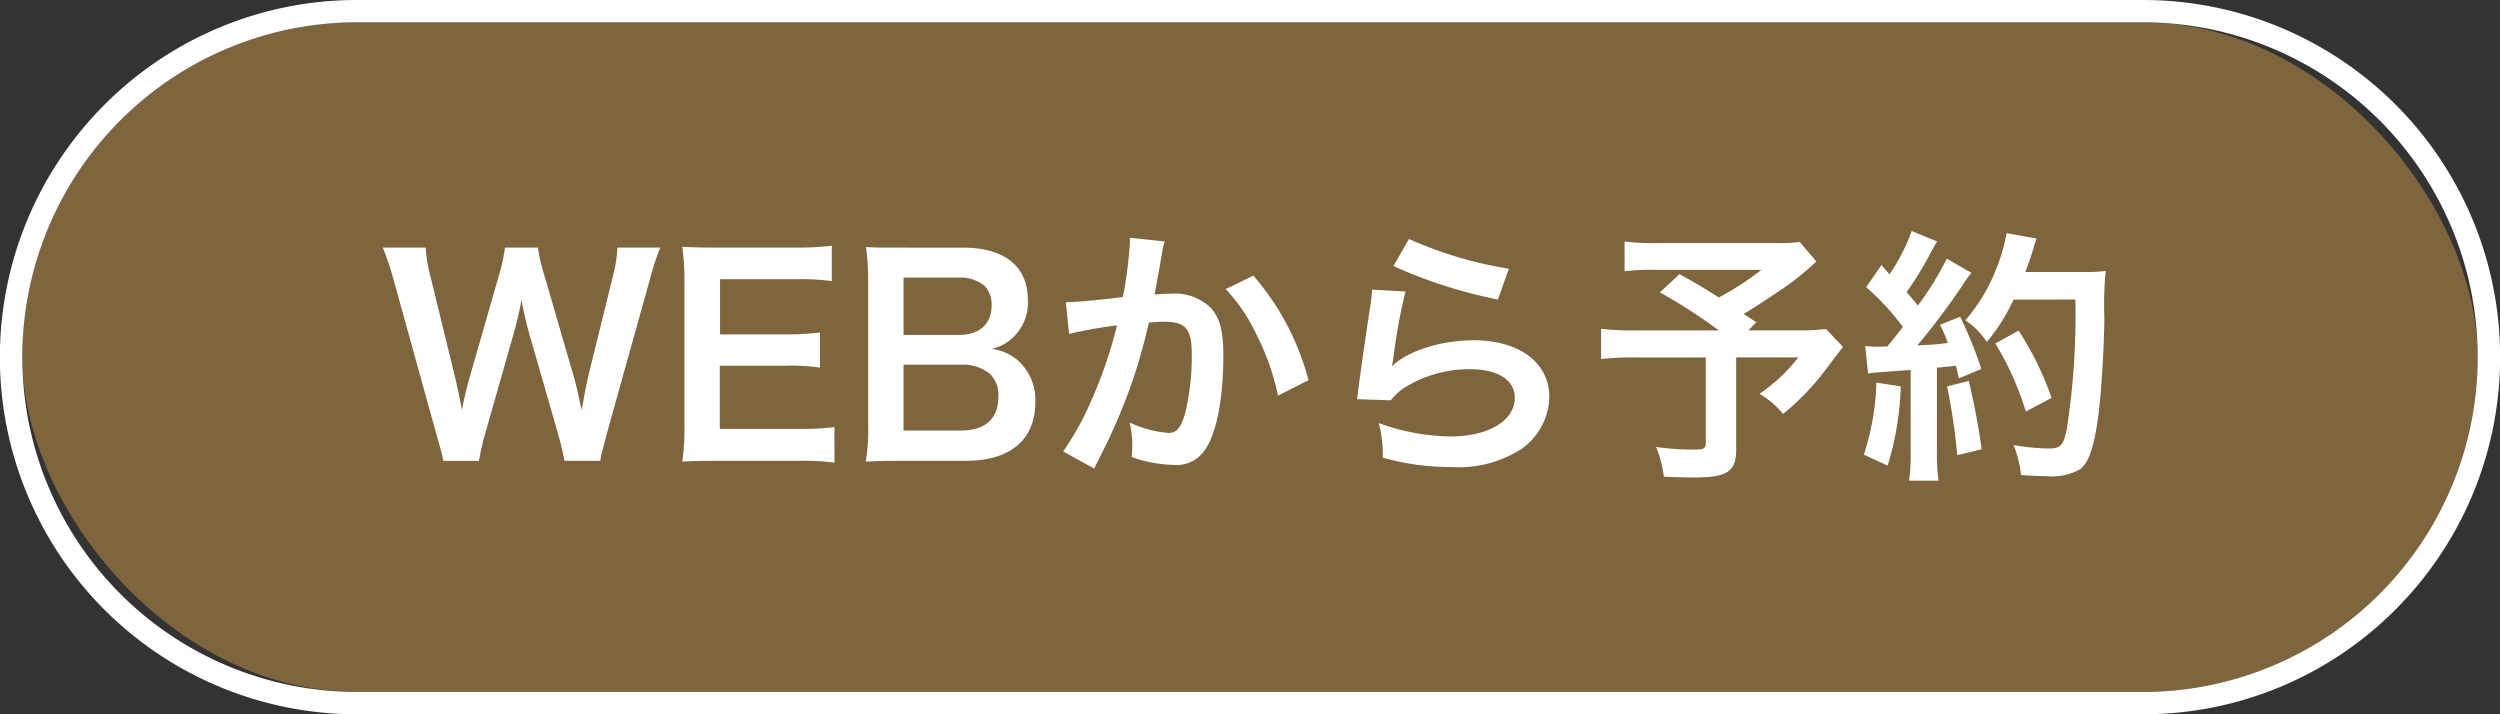
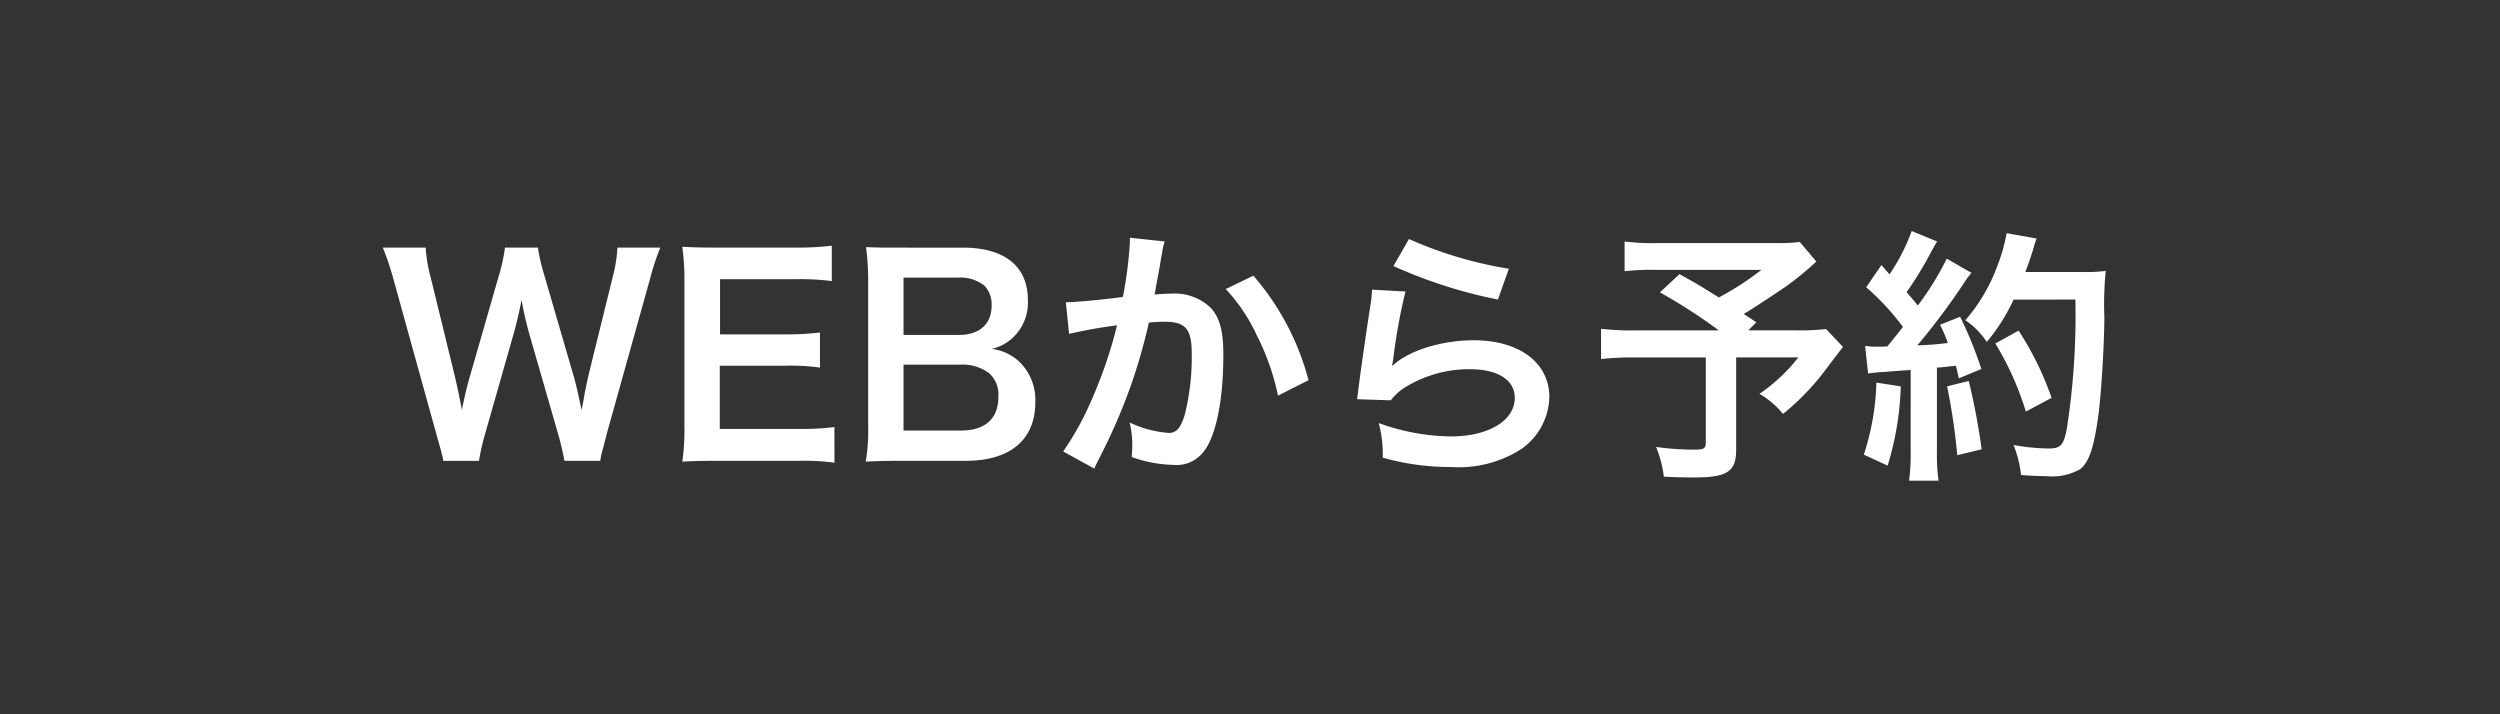
<svg xmlns="http://www.w3.org/2000/svg" width="224" height="64" viewBox="0 0 224 64">
  <rect x="0" y="0" width="224" height="64" fill="#333333" stroke="none" />
  <g id="グループ_836" data-name="グループ 836" transform="translate(-469 -13045.928)">
-     <rect id="長方形_224" data-name="長方形 224" width="220" height="60" rx="30" transform="translate(471 13047.928)" fill="#7e653d" />
-     <path id="長方形_224_-_アウトライン" data-name="長方形 224 - アウトライン" d="M30,0a30,30,0,0,0,0,60H190a30,30,0,0,0,0-60H30m0-2H190a31.991,31.991,0,0,1,22.627,54.627A31.906,31.906,0,0,1,190,62H30A31.991,31.991,0,0,1,7.373,7.373,31.906,31.906,0,0,1,30-2Z" transform="translate(471 13047.928)" fill="#fff" />
    <path id="パス_371" data-name="パス 371" d="M-58.212.288a5.962,5.962,0,0,1,.264-1.176c.048-.216.168-.648.336-1.32l3.84-13.752a22.09,22.09,0,0,1,.936-2.856h-3.84a12.785,12.785,0,0,1-.408,2.568L-59.316-7.2c-.048.216-.24,1.152-.312,1.536-.144.84-.144.84-.264,1.392-.384-1.8-.5-2.28-.672-2.9l-2.688-9.24a17.082,17.082,0,0,1-.552-2.4h-2.952a15.264,15.264,0,0,1-.528,2.448L-69.948-7.1c-.192.672-.36,1.344-.672,2.832-.144-.84-.408-2.064-.576-2.808l-2.232-9.144a13.212,13.212,0,0,1-.432-2.592H-77.7a23.926,23.926,0,0,1,.96,2.856l3.816,13.776c.528,1.872.528,1.872.648,2.472h3.192a20.341,20.341,0,0,1,.552-2.424l2.544-8.928c.216-.768.456-1.7.72-3.072a29.841,29.841,0,0,0,.7,3.072L-62-2.136A24.311,24.311,0,0,1-61.428.288Zm20.976-3.024a22.953,22.953,0,0,1-3.072.168h-7.2V-8.232h5.856a18.806,18.806,0,0,1,3.12.168v-3.144a24.979,24.979,0,0,1-3.12.168h-5.832v-4.944h6.912a21.494,21.494,0,0,1,3.1.168v-3.168a25.642,25.642,0,0,1-3.1.168H-47.82c-1.464,0-2.088-.024-3.048-.072a21.233,21.233,0,0,1,.192,3.1V-2.808A19.413,19.413,0,0,1-50.868.36c.96-.048,1.608-.072,3.048-.072h7.488a20.633,20.633,0,0,1,3.1.168ZM-25.452.288c3.984,0,6.216-1.9,6.216-5.256A4.738,4.738,0,0,0-20.724-8.64a4.4,4.4,0,0,0-2.424-1.1,4.061,4.061,0,0,0,1.9-1.008,4.293,4.293,0,0,0,1.344-3.384c0-3-2.088-4.68-5.808-4.68H-31.38c-1.632,0-2.016,0-3.024-.048a22.878,22.878,0,0,1,.192,2.952V-2.88A17.128,17.128,0,0,1-34.428.36c.984-.048,1.68-.072,3.072-.072Zm-5.592-11.28v-5.136h4.968a3.4,3.4,0,0,1,2.3.744,2.444,2.444,0,0,1,.624,1.776c0,1.632-1.08,2.616-2.9,2.616Zm0,2.664h5.112a3.921,3.921,0,0,1,2.616.816,2.6,2.6,0,0,1,.768,2.088c0,1.944-1.2,3-3.336,3h-5.16ZM-10.764-19.7v.456a36.933,36.933,0,0,1-.624,4.848c-1.32.192-4.224.48-5.112.48l.288,2.832a43.027,43.027,0,0,1,4.3-.768,40.714,40.714,0,0,1-2.328,6.792,26.22,26.22,0,0,1-2.5,4.512L-13.956.984c.12-.24.12-.264.192-.408l.36-.72a51.473,51.473,0,0,0,2.88-6.744A50.77,50.77,0,0,0-9.06-12.1c.552-.048.912-.072,1.392-.072,1.9,0,2.448.648,2.448,2.856A21.325,21.325,0,0,1-5.844-3.84c-.36,1.176-.744,1.632-1.44,1.632a9.929,9.929,0,0,1-3.5-.936,9.014,9.014,0,0,1,.24,2.04c0,.24-.024.576-.048,1.056a11.644,11.644,0,0,0,3.7.7A3.039,3.039,0,0,0-4.236-.432c1.152-1.32,1.848-4.608,1.848-8.736,0-2.184-.312-3.336-1.128-4.248a4.649,4.649,0,0,0-3.552-1.272c-.456,0-.792.024-1.488.072.072-.312.072-.36.168-.888.336-1.8.336-1.8.408-2.3.072-.384.1-.5.144-.816a5.583,5.583,0,0,1,.192-.744ZM-2.172-15.1a15.533,15.533,0,0,1,2.76,4.1,21.573,21.573,0,0,1,1.92,5.448L5.244-6.936A23.3,23.3,0,0,0,.3-16.3ZM12.852-17.16a43.439,43.439,0,0,0,9.36,3l.984-2.76a36,36,0,0,1-8.952-2.664Zm-1.92,2.112a9.794,9.794,0,0,1-.144,1.392c-.432,2.832-.816,5.5-1.008,6.984-.12.912-.12,1.008-.192,1.44l3.024.1a5.225,5.225,0,0,1,1.08-1.032A10.923,10.923,0,0,1,19.668-7.92c2.544,0,4.056.96,4.056,2.568,0,2.04-2.352,3.456-5.736,3.456a19.375,19.375,0,0,1-6.456-1.2,10.65,10.65,0,0,1,.36,3.1,22.068,22.068,0,0,0,6.12.84A10.368,10.368,0,0,0,24.348-.792,5.844,5.844,0,0,0,26.82-5.424c0-3.072-2.688-5.088-6.768-5.088-2.9,0-5.88.936-7.272,2.28l-.048-.048c.072-.36.072-.36.12-.7a50.784,50.784,0,0,1,1.08-5.9ZM49.26-19.32a14.671,14.671,0,0,1-2.064.1H36.516a19.489,19.489,0,0,1-2.952-.144V-16.7a21.673,21.673,0,0,1,2.9-.12h9.36a25.985,25.985,0,0,1-3.816,2.472c-1.416-.888-1.944-1.224-3.528-2.088l-1.752,1.632a48.908,48.908,0,0,1,5.28,3.408H34.6a24.136,24.136,0,0,1-3.144-.144v2.712a25.122,25.122,0,0,1,3.024-.144h6.36v7.608c0,.528-.168.648-.96.648a23.236,23.236,0,0,1-3.5-.24,9.9,9.9,0,0,1,.7,2.664c.744.048,1.944.072,2.736.072,2.952,0,3.744-.528,3.744-2.5V-8.976h5.568a15.374,15.374,0,0,1-3.48,3.264,7.749,7.749,0,0,1,2.112,1.8,22.4,22.4,0,0,0,3.816-3.96c1.008-1.344,1.536-2.016,1.56-2.04L51.612-11.52a19.9,19.9,0,0,1-2.664.12h-4.3l.72-.72c-.576-.384-.6-.408-1.128-.744,1.248-.768,2.256-1.44,3.72-2.424a26.969,26.969,0,0,0,2.784-2.28ZM55.38-7.536a14.3,14.3,0,0,1,1.56-.144c.48-.048,1.224-.1,2.256-.168V-.5a17.65,17.65,0,0,1-.144,2.568h2.64A17.649,17.649,0,0,1,61.548-.5v-7.56c.432-.024.984-.1,1.7-.168.1.384.144.576.264,1.128l2.016-.84a36.052,36.052,0,0,0-1.9-4.68l-1.8.72a13.123,13.123,0,0,1,.7,1.632c-1.224.144-1.32.144-2.736.216a62.689,62.689,0,0,0,4.056-5.4,9.945,9.945,0,0,1,.792-1.1l-2.208-1.272a27.378,27.378,0,0,1-2.592,4.2c-.336-.432-.6-.72-1.008-1.2A32.28,32.28,0,0,0,61.068-18.5c.264-.48.36-.648.5-.864l-2.28-.936A17.557,17.557,0,0,1,57.3-16.416c-.24-.288-.384-.432-.72-.84l-1.368,1.992A22.273,22.273,0,0,1,58.5-11.712c-.48.624-.576.744-1.392,1.752-.552.024-.792.024-.96.024a6.309,6.309,0,0,1-1.032-.072ZM73.956-14.16a66.514,66.514,0,0,1-.768,11.568C72.9-1.1,72.636-.816,71.556-.816a18.658,18.658,0,0,1-3.144-.312,9.817,9.817,0,0,1,.672,2.688c.864.072,1.608.1,2.232.1a5.133,5.133,0,0,0,3.072-.624C75.18.408,75.612-.912,76-3.672c.264-1.968.528-6.144.552-8.88a30.585,30.585,0,0,1,.12-4.176,13.152,13.152,0,0,1-1.968.1H69.468c.288-.744.384-1.032.7-2.016a8.227,8.227,0,0,1,.312-.984l-2.688-.48a15.458,15.458,0,0,1-.864,3.024,15.537,15.537,0,0,1-2.832,4.776,7,7,0,0,1,1.92,1.944,16.733,16.733,0,0,0,2.4-3.792ZM56.124-6.72A22.544,22.544,0,0,1,55-.264L57.132.72a26.676,26.676,0,0,0,1.176-7.1Zm6.336.336a56.284,56.284,0,0,1,.912,6.168l2.184-.528A59.3,59.3,0,0,0,64.4-6.864Zm9.36,1.032a27.5,27.5,0,0,0-2.952-6.024L66.78-10.224a26.4,26.4,0,0,1,2.736,6.1Z" transform="translate(581 13086.928)" fill="#fff" />
  </g>
</svg>